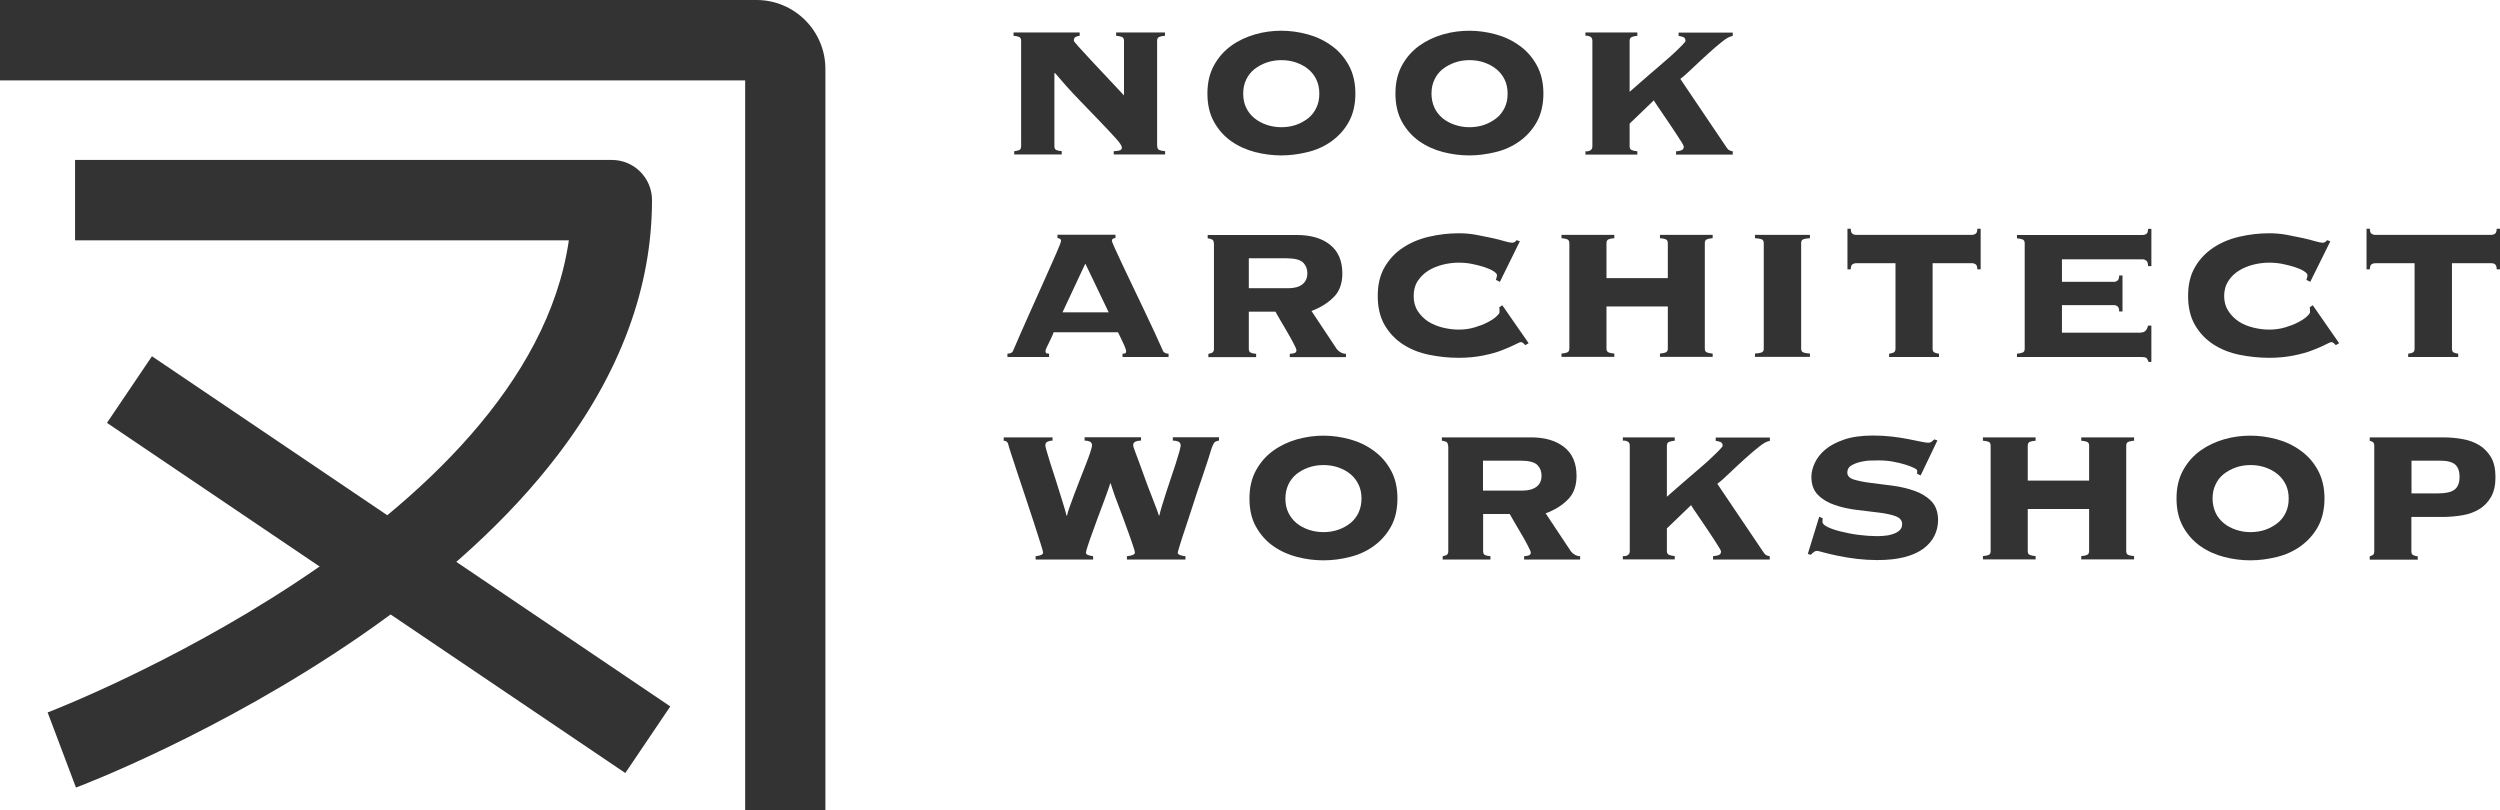
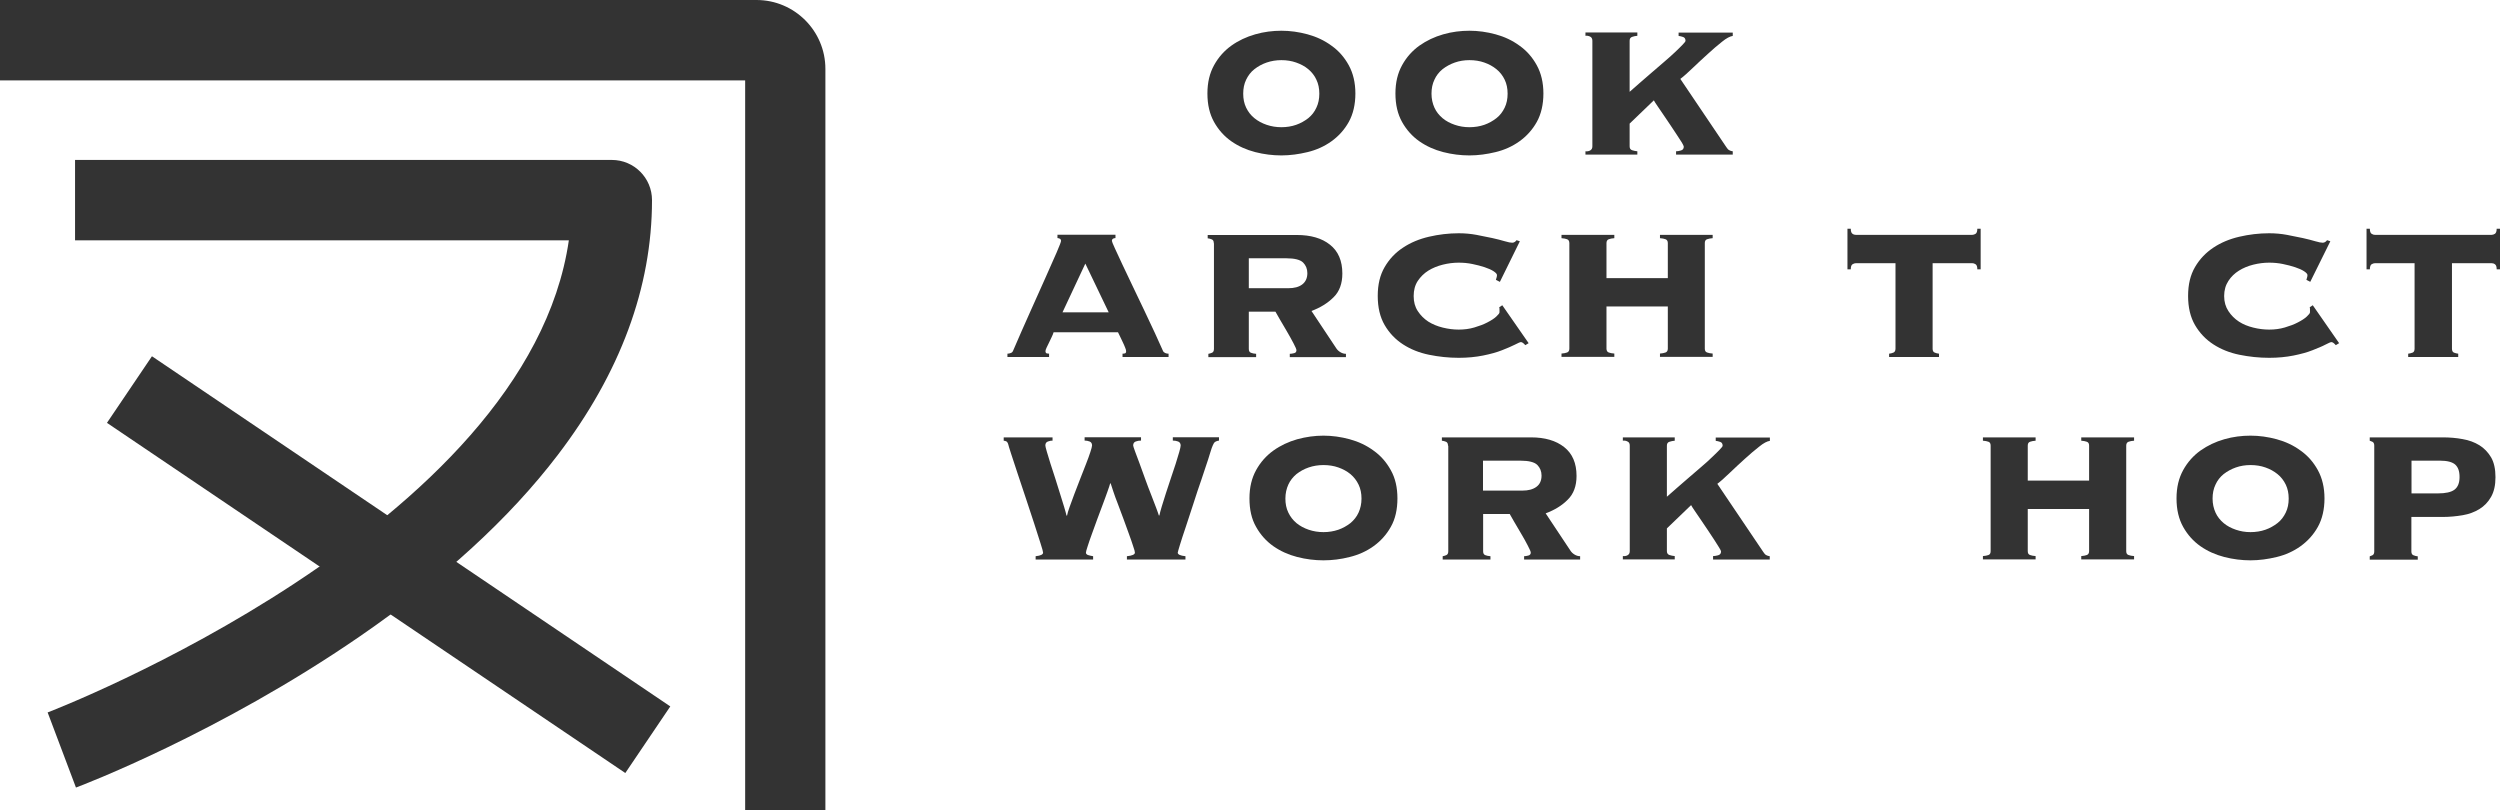
<svg xmlns="http://www.w3.org/2000/svg" id="uuid-18db62e9-3d66-4b10-a4c7-cb793e232be9" data-name="レイヤー 2" viewBox="0 0 187.88 60.9">
  <defs>
    <style>
      .uuid-1ba73f45-0b83-4777-8861-6bb6803d8f8f {
        fill: #333;
      }
    </style>
  </defs>
  <g id="uuid-51c7cd8a-d4dc-476a-8291-12a9f60e9ea4" data-name="レイヤー 4">
    <g>
      <g>
-         <path class="uuid-1ba73f45-0b83-4777-8861-6bb6803d8f8f" d="m86.97,10.99c0,.15.06.25.17.29.11.04.25.07.42.08v.25h-3.86v-.25c.11,0,.24-.01.39-.04.15-.03.22-.1.22-.23s-.15-.36-.46-.7-.7-.76-1.18-1.26c-.48-.5-1.02-1.06-1.62-1.68-.6-.62-1.19-1.28-1.77-1.97l-.04.04v5.47c0,.15.05.25.16.29.1.04.23.07.39.08v.25h-3.57v-.25c.14-.01.26-.04.37-.08.1-.04.15-.14.15-.29V3.06c0-.15-.06-.25-.17-.29-.11-.04-.24-.07-.4-.08v-.25h4.97v.25c-.1.01-.2.04-.29.08-.1.04-.15.14-.15.29,0,.03.11.17.34.43.23.26.53.58.89.97.36.39.77.82,1.21,1.29s.89.95,1.33,1.42V3.06c0-.15-.06-.25-.17-.29-.11-.04-.25-.07-.42-.08v-.25h3.67v.25c-.17.01-.31.04-.42.08s-.17.14-.17.29v7.93Z" />
        <path class="uuid-1ba73f45-0b83-4777-8861-6bb6803d8f8f" d="m96.3,2.31c.65,0,1.31.09,1.97.27s1.26.46,1.79.85c.54.38.97.87,1.3,1.47s.5,1.31.5,2.13-.17,1.55-.5,2.14c-.33.59-.77,1.07-1.3,1.45s-1.13.65-1.79.81-1.32.25-1.97.25-1.31-.08-1.97-.25-1.26-.44-1.79-.81c-.54-.38-.97-.86-1.3-1.45s-.5-1.3-.5-2.14.17-1.53.5-2.13.77-1.09,1.3-1.47c.53-.38,1.13-.66,1.79-.85s1.32-.27,1.97-.27Zm0,2.21c-.39,0-.76.06-1.11.18s-.65.29-.92.5-.47.48-.62.79-.22.66-.22,1.05.07.74.22,1.05.35.57.62.79.57.38.92.5.72.18,1.11.18.77-.06,1.11-.18.64-.29.91-.5c.27-.22.47-.48.61-.79.15-.31.22-.66.22-1.05s-.07-.74-.22-1.05c-.14-.31-.35-.57-.61-.79-.26-.22-.57-.38-.91-.5s-.71-.18-1.11-.18Z" />
        <path class="uuid-1ba73f45-0b83-4777-8861-6bb6803d8f8f" d="m110.43,2.31c.65,0,1.31.09,1.97.27s1.26.46,1.79.85c.54.38.97.87,1.3,1.47s.5,1.31.5,2.13-.17,1.55-.5,2.14-.77,1.07-1.3,1.45-1.13.65-1.79.81-1.32.25-1.97.25-1.31-.08-1.97-.25-1.26-.44-1.79-.81-.97-.86-1.3-1.45-.5-1.3-.5-2.14.17-1.53.5-2.13.77-1.09,1.3-1.47c.54-.38,1.13-.66,1.79-.85s1.32-.27,1.97-.27Zm0,2.21c-.39,0-.76.06-1.1.18s-.65.29-.92.5c-.27.22-.47.48-.61.79-.15.31-.22.66-.22,1.05s.08.74.22,1.05c.14.31.35.57.61.79.26.22.57.38.92.5s.71.18,1.1.18.78-.06,1.12-.18.64-.29.91-.5.47-.48.62-.79.22-.66.22-1.05-.07-.74-.22-1.05-.35-.57-.62-.79-.57-.38-.91-.5-.71-.18-1.12-.18Z" />
        <path class="uuid-1ba73f45-0b83-4777-8861-6bb6803d8f8f" d="m125.96,11.37c.1,0,.22-.02.36-.06.15-.04.22-.14.22-.29,0-.04-.05-.14-.14-.3-.1-.16-.22-.35-.37-.57-.14-.22-.31-.47-.49-.74-.18-.27-.35-.53-.52-.77s-.32-.46-.45-.66c-.13-.19-.23-.34-.28-.44l-1.82,1.75v1.71c0,.15.06.25.19.29.13.04.26.07.39.08v.25h-3.9v-.25c.13.01.24,0,.35-.06s.17-.16.17-.31V3.06c0-.15-.06-.26-.17-.31s-.23-.08-.35-.06v-.25h3.9v.25c-.14.01-.27.04-.39.08-.13.04-.19.14-.19.29v3.84c.21-.18.46-.4.74-.65.29-.25.59-.51.9-.78.31-.27.62-.54.93-.8.31-.26.58-.51.83-.74.24-.23.44-.42.58-.57.15-.15.22-.25.22-.29,0-.15-.06-.25-.18-.29s-.23-.07-.34-.08v-.25h4.07v.25c-.21.03-.48.17-.81.44-.33.26-.69.57-1.06.91-.38.34-.75.69-1.12,1.04-.37.35-.68.64-.95.84l3.46,5.13c.07.11.14.19.22.23.08.04.16.07.26.08v.25h-4.26v-.25Z" />
        <path class="uuid-1ba73f45-0b83-4777-8861-6bb6803d8f8f" d="m84.36,26.58s.1,0,.17-.02c.07-.01.1-.07.1-.17,0-.06-.02-.14-.07-.26s-.1-.25-.17-.39c-.06-.14-.13-.28-.2-.42-.07-.14-.13-.26-.17-.35h-4.84c-.03.1-.07.21-.14.35-.06.14-.13.28-.2.42-.07.14-.13.27-.19.39s-.08.21-.08.26c0,.1.04.15.1.17.07.01.13.02.17.02v.25h-3.13v-.25c.09,0,.17-.02.25-.05.09-.03.14-.09.17-.16.42-.97.84-1.94,1.27-2.89.43-.95.82-1.82,1.16-2.59.34-.77.63-1.41.85-1.92.22-.51.33-.8.33-.87,0-.13-.09-.19-.27-.21v-.25h4.36v.25c-.18.01-.27.08-.27.21,0,.04.07.23.22.55.15.33.34.74.57,1.23s.5,1.04.78,1.64c.29.6.57,1.2.86,1.8.28.6.55,1.16.8,1.7s.45.98.61,1.35c.03.07.08.12.17.16.08.04.17.05.25.05v.25h-3.46v-.25Zm-2.8-6.76l-1.71,3.65h3.47l-1.75-3.65Z" />
        <path class="uuid-1ba73f45-0b83-4777-8861-6bb6803d8f8f" d="m91.22,18.28c0-.15-.05-.25-.15-.29-.1-.04-.2-.07-.31-.08v-.25h6.7c1.04,0,1.88.24,2.49.73.62.49.93,1.21.93,2.17,0,.75-.22,1.35-.66,1.78-.44.44-.99.78-1.66,1.03l1.86,2.8c.07.11.17.21.3.29.13.08.27.13.43.13v.25h-4.22v-.25c.1,0,.21-.02.33-.05.12-.03.17-.11.17-.22,0-.07-.07-.24-.22-.52-.15-.28-.31-.58-.5-.9-.19-.32-.37-.63-.54-.92-.17-.29-.28-.48-.32-.56h-2v2.8c0,.15.05.25.16.29.1.04.23.07.39.08v.25h-3.59v-.25c.08-.01.17-.04.27-.08.1-.04.15-.14.15-.29v-7.93Zm5.59,3.38c.45,0,.8-.09,1.05-.28s.39-.47.39-.85c0-.32-.11-.59-.32-.8s-.64-.32-1.26-.32h-2.82v2.25h2.96Z" />
        <path class="uuid-1ba73f45-0b83-4777-8861-6bb6803d8f8f" d="m112.71,21.18l-.29-.15c.01-.06.03-.11.05-.17.02-.06.03-.12.03-.19,0-.08-.09-.18-.26-.29s-.4-.21-.67-.3c-.27-.09-.58-.17-.92-.24-.34-.07-.68-.1-1.03-.1-.39,0-.79.05-1.19.15s-.77.25-1.09.45c-.32.2-.58.46-.79.77-.21.32-.31.7-.31,1.14s.1.81.31,1.13c.21.32.47.58.79.79.32.2.68.35,1.09.45s.8.15,1.19.15c.42,0,.81-.05,1.18-.16s.7-.23.98-.38c.29-.15.51-.29.67-.44.16-.15.24-.25.24-.32v-.19c0-.08,0-.15-.02-.19l.23-.15,1.98,2.85-.25.15c-.13-.15-.24-.23-.33-.23-.06,0-.2.06-.45.19s-.57.26-.97.42-.88.29-1.43.4c-.55.11-1.16.17-1.82.17-.77,0-1.51-.08-2.24-.23-.73-.15-1.38-.41-1.95-.78-.57-.37-1.03-.85-1.38-1.45-.35-.6-.52-1.33-.52-2.19s.17-1.57.52-2.17c.35-.6.8-1.08,1.38-1.46.57-.38,1.22-.65,1.95-.82.73-.17,1.48-.26,2.24-.26.46,0,.9.04,1.33.12.43.08.83.16,1.19.24.36.08.67.16.94.24.26.08.45.11.56.11.07,0,.13-.02.19-.06s.1-.08.13-.13l.25.08-1.5,3.05Z" />
        <path class="uuid-1ba73f45-0b83-4777-8861-6bb6803d8f8f" d="m120.73,26.2c0,.15.06.25.17.29.11.04.25.07.42.08v.25h-3.97v-.25c.17-.01.31-.04.42-.08.11-.04.17-.14.17-.29v-7.93c0-.15-.06-.25-.17-.29-.11-.04-.25-.07-.42-.08v-.25h3.97v.25c-.17.01-.31.04-.42.08s-.17.14-.17.29v2.63h4.61v-2.63c0-.15-.06-.25-.17-.29-.11-.04-.25-.07-.42-.08v-.25h3.96v.25c-.16.01-.3.04-.42.08s-.17.14-.17.29v7.93c0,.15.05.25.17.29.11.04.25.07.42.08v.25h-3.96v-.25c.17-.01.3-.04.42-.08.11-.04.17-.14.17-.29v-3.17h-4.61v3.17Z" />
-         <path class="uuid-1ba73f45-0b83-4777-8861-6bb6803d8f8f" d="m136.02,17.9c-.21.01-.37.04-.49.08-.12.04-.17.14-.17.29v7.93c0,.15.06.25.17.29.12.04.28.07.49.08v.25h-4.13v-.25c.21-.01.37-.04.49-.08.12-.04.17-.14.17-.29v-7.93c0-.15-.06-.25-.17-.29-.12-.04-.28-.07-.49-.08v-.25h4.13v.25Z" />
        <path class="uuid-1ba73f45-0b83-4777-8861-6bb6803d8f8f" d="m148.22,17.65c.08,0,.17-.03.25-.08s.13-.18.13-.38h.25v3.05h-.25c0-.19-.04-.32-.13-.38s-.17-.08-.25-.08h-2.98v6.43c0,.15.05.25.16.29.1.04.21.07.32.08v.25h-3.75v-.25c.11-.01.22-.04.32-.08.1-.04.16-.14.16-.29v-6.43h-2.98c-.08,0-.17.03-.25.08-.09.06-.13.18-.13.38h-.25v-3.05h.25c0,.19.04.32.13.38.08.06.17.08.25.08h8.76Z" />
-         <path class="uuid-1ba73f45-0b83-4777-8861-6bb6803d8f8f" d="m160.89,24.99c.28,0,.46-.17.54-.52h.25v2.73h-.21c-.07-.19-.14-.31-.22-.33-.08-.03-.2-.04-.36-.04h-9.31v-.25c.15-.01.29-.04.41-.08.12-.04.17-.14.17-.29v-7.93c0-.15-.06-.25-.17-.29-.12-.04-.26-.07-.41-.08v-.25h9.47c.08,0,.17-.03.25-.08s.13-.18.13-.38h.25v2.8h-.25c0-.21-.04-.34-.13-.41-.08-.06-.17-.1-.25-.1h-6.09v1.69h3.92c.09,0,.17-.03.25-.09s.13-.19.13-.39h.25v2.71h-.25c0-.19-.04-.32-.13-.39s-.17-.09-.25-.09h-3.92v2.07h5.92Z" />
        <path class="uuid-1ba73f45-0b83-4777-8861-6bb6803d8f8f" d="m173.62,21.18l-.29-.15c.01-.06.03-.11.05-.17s.03-.12.03-.19c0-.08-.09-.18-.26-.29s-.4-.21-.67-.3c-.27-.09-.58-.17-.92-.24-.34-.07-.68-.1-1.03-.1-.39,0-.79.05-1.19.15-.4.1-.76.25-1.08.45s-.59.46-.79.77c-.21.32-.32.7-.32,1.14s.11.81.32,1.13c.21.32.47.58.79.79s.68.35,1.08.45c.4.1.8.15,1.19.15.42,0,.81-.05,1.18-.16s.7-.23.98-.38c.29-.15.51-.29.67-.44.16-.15.24-.25.24-.32v-.19c0-.08,0-.15-.02-.19l.23-.15,1.98,2.85-.25.15c-.13-.15-.24-.23-.33-.23-.05,0-.21.06-.45.19s-.57.26-.97.42-.88.29-1.43.4c-.55.11-1.16.17-1.83.17-.76,0-1.51-.08-2.24-.23-.73-.15-1.38-.41-1.95-.78-.57-.37-1.03-.85-1.38-1.45-.35-.6-.52-1.33-.52-2.19s.17-1.57.52-2.17c.35-.6.81-1.08,1.38-1.46.57-.38,1.22-.65,1.95-.82.73-.17,1.48-.26,2.24-.26.46,0,.91.04,1.34.12.43.08.83.16,1.19.24.36.08.67.16.94.24s.45.11.56.11c.07,0,.13-.02.19-.06s.1-.08.13-.13l.25.08-1.51,3.05Z" />
        <path class="uuid-1ba73f45-0b83-4777-8861-6bb6803d8f8f" d="m187.25,17.65c.08,0,.17-.03.25-.08.08-.06.13-.18.13-.38h.25v3.05h-.25c0-.19-.04-.32-.13-.38-.08-.06-.17-.08-.25-.08h-2.98v6.43c0,.15.05.25.15.29.11.04.21.07.32.08v.25h-3.76v-.25c.11-.01.22-.04.33-.08.1-.04.15-.14.15-.29v-6.43h-2.98c-.08,0-.17.03-.25.08s-.13.18-.13.38h-.25v-3.05h.25c0,.19.04.32.13.38s.17.08.25.08h8.76Z" />
        <path class="uuid-1ba73f45-0b83-4777-8861-6bb6803d8f8f" d="m79.13,33.11c-.13,0-.25.02-.38.07-.13.05-.19.15-.19.3,0,.06.04.21.11.46.07.25.16.55.27.89.11.34.23.71.36,1.11s.24.78.36,1.15c.12.37.22.7.31,1,.09.3.15.52.18.66h.04c.03-.15.09-.38.2-.67.11-.29.23-.62.36-.98.14-.36.29-.74.44-1.14.15-.4.29-.76.43-1.1.13-.33.24-.63.32-.88.08-.25.13-.42.13-.5,0-.15-.06-.25-.18-.3-.13-.05-.25-.07-.38-.07v-.25h4.24v.25c-.14,0-.27.02-.4.07-.13.05-.19.15-.19.3,0,.04.05.19.14.44.09.25.2.55.34.91.13.35.27.74.42,1.16.15.42.3.81.45,1.19.15.38.27.71.38.99s.17.48.2.57h.04c.03-.15.09-.38.18-.68.09-.3.19-.63.31-.99.12-.36.24-.73.37-1.12.13-.38.24-.74.36-1.08.11-.34.2-.64.27-.89.07-.25.11-.42.11-.5,0-.15-.07-.25-.19-.3-.13-.05-.26-.07-.4-.07v-.25h3.47v.25c-.19.03-.32.09-.38.19-.06.1-.11.22-.17.38-.04.14-.14.42-.27.86-.14.43-.31.93-.5,1.5-.2.57-.4,1.17-.6,1.8-.2.63-.39,1.21-.57,1.74-.18.54-.33.98-.44,1.35s-.17.56-.17.6c0,.14.19.23.58.27v.25h-4.4v-.25c.4-.04.6-.13.6-.27,0-.07-.04-.23-.13-.48-.08-.25-.18-.55-.31-.9s-.26-.72-.41-1.13-.29-.79-.43-1.15c-.14-.36-.26-.68-.35-.96s-.16-.47-.19-.58h-.04c-.03.11-.09.31-.19.58s-.21.6-.35.96c-.14.36-.28.74-.43,1.15s-.28.78-.41,1.13-.23.65-.31.9c-.08.25-.13.41-.13.48,0,.08.05.14.15.18.11.03.23.07.39.09v.25h-4.32v-.25c.38-.04.56-.13.56-.27,0-.06-.06-.29-.19-.69-.13-.4-.28-.89-.47-1.47-.19-.58-.4-1.2-.62-1.88-.22-.67-.43-1.3-.63-1.89-.19-.58-.36-1.08-.49-1.49-.13-.41-.21-.65-.22-.72-.03-.11-.08-.18-.14-.22-.07-.03-.13-.05-.2-.05v-.25h3.67v.25Z" />
        <path class="uuid-1ba73f45-0b83-4777-8861-6bb6803d8f8f" d="m99.46,32.74c.65,0,1.31.09,1.97.27.66.18,1.26.46,1.79.85.54.38.97.87,1.3,1.47.34.6.5,1.31.5,2.13s-.16,1.55-.5,2.14c-.33.59-.77,1.07-1.3,1.45-.53.38-1.13.65-1.79.81-.66.17-1.32.25-1.97.25s-1.31-.08-1.97-.25c-.66-.17-1.26-.44-1.79-.81-.54-.38-.97-.86-1.3-1.45-.34-.59-.5-1.3-.5-2.14s.17-1.53.5-2.13c.33-.6.77-1.09,1.3-1.47.53-.38,1.13-.66,1.79-.85.66-.18,1.32-.27,1.97-.27Zm0,2.21c-.39,0-.76.06-1.11.18s-.65.29-.92.5c-.26.22-.47.48-.61.79s-.22.66-.22,1.05.07.74.22,1.05.35.57.61.79c.27.22.57.38.92.5s.72.18,1.11.18.77-.06,1.12-.18c.34-.12.64-.29.91-.5.26-.22.47-.48.61-.79s.22-.66.22-1.05-.07-.74-.22-1.05-.35-.57-.61-.79c-.27-.22-.57-.38-.91-.5-.34-.12-.71-.18-1.12-.18Z" />
        <path class="uuid-1ba73f45-0b83-4777-8861-6bb6803d8f8f" d="m108.82,33.49c0-.15-.05-.25-.15-.29s-.2-.07-.31-.08v-.25h6.7c1.04,0,1.87.24,2.49.73.62.49.93,1.21.93,2.17,0,.75-.22,1.35-.66,1.78-.43.44-.99.78-1.66,1.03l1.86,2.8c.07.11.17.21.3.29.13.08.27.13.43.13v.25h-4.21v-.25c.1,0,.2-.02.32-.05.12-.03.18-.11.18-.22,0-.07-.07-.24-.22-.52-.14-.28-.31-.58-.5-.9-.19-.32-.37-.63-.54-.92-.17-.29-.28-.48-.32-.56h-2v2.8c0,.15.05.25.16.29.1.04.23.07.39.08v.25h-3.59v-.25c.08-.01.17-.04.27-.08.1-.04.15-.14.15-.29v-7.93Zm5.59,3.38c.44,0,.79-.09,1.05-.28s.39-.47.39-.85c0-.32-.11-.59-.32-.8s-.64-.32-1.26-.32h-2.82v2.25h2.97Z" />
        <path class="uuid-1ba73f45-0b83-4777-8861-6bb6803d8f8f" d="m128.75,41.79c.1,0,.22-.02.37-.06.15-.04.22-.14.22-.29,0-.04-.05-.14-.15-.3-.1-.16-.22-.35-.36-.57s-.31-.47-.49-.74c-.18-.27-.36-.53-.52-.77-.17-.24-.32-.46-.45-.66-.13-.19-.23-.34-.28-.44l-1.82,1.75v1.71c0,.15.07.25.19.29.13.04.26.07.4.08v.25h-3.9v-.25c.13.01.24,0,.35-.06.11-.06.17-.16.17-.31v-7.93c0-.15-.05-.26-.17-.31-.11-.06-.23-.08-.35-.06v-.25h3.9v.25c-.14.01-.27.04-.4.08s-.19.14-.19.29v3.84c.21-.18.46-.4.74-.65s.58-.51.9-.78c.31-.27.62-.54.93-.8.31-.26.58-.51.82-.74s.44-.42.58-.57c.15-.15.22-.25.22-.29,0-.15-.06-.25-.18-.29-.12-.04-.23-.07-.34-.08v-.25h4.07v.25c-.21.03-.48.17-.81.44-.34.26-.69.57-1.07.91s-.75.69-1.12,1.04-.68.64-.95.84l3.46,5.13c.07.11.14.19.22.23.08.04.16.07.26.08v.25h-4.26v-.25Z" />
-         <path class="uuid-1ba73f45-0b83-4777-8861-6bb6803d8f8f" d="m136.98,38.98s0,.06-.01.09c0,.04-.01.08-.01.14,0,.14.13.27.4.4.26.13.6.24,1.01.34.41.1.85.19,1.33.25.48.06.93.09,1.35.09.13,0,.29,0,.51-.02.21-.01.43-.05.64-.12.21-.06.39-.15.53-.27s.22-.28.22-.49c0-.28-.17-.48-.5-.6-.33-.12-.76-.21-1.26-.27-.51-.06-1.06-.13-1.65-.2s-1.14-.19-1.65-.37c-.51-.17-.93-.42-1.26-.75-.33-.33-.5-.78-.5-1.37,0-.32.08-.66.25-1.03s.43-.71.79-1.01c.36-.31.84-.56,1.43-.76.59-.2,1.31-.3,2.16-.3.5,0,.98.03,1.43.08s.86.12,1.23.19.68.13.94.19c.26.06.44.08.55.08s.2-.03.27-.09.13-.11.19-.16l.23.08-1.26,2.63-.27-.13s0-.06.01-.1c0-.04,0-.08,0-.13,0-.06-.08-.13-.25-.21-.17-.08-.39-.17-.66-.25-.27-.08-.58-.16-.92-.22s-.69-.09-1.05-.09c-.13,0-.32,0-.58.01-.26,0-.53.04-.79.1-.26.06-.49.15-.7.27-.2.12-.3.3-.3.53,0,.25.17.43.5.53.33.1.76.19,1.26.25.51.06,1.06.13,1.65.21s1.14.21,1.65.39c.51.18.93.44,1.26.78.33.34.5.82.5,1.43,0,.4-.09.79-.27,1.16-.18.37-.46.69-.83.97-.38.28-.85.49-1.43.64-.58.15-1.26.22-2.05.22-.5,0-1.01-.03-1.52-.09s-.99-.14-1.42-.23c-.43-.09-.79-.17-1.07-.25-.29-.08-.45-.12-.49-.12-.1,0-.18.03-.26.09-.08.06-.15.13-.22.2l-.23-.06.86-2.8.27.13Z" />
        <path class="uuid-1ba73f45-0b83-4777-8861-6bb6803d8f8f" d="m152.39,41.42c0,.15.05.25.17.29.11.04.25.07.42.08v.25h-3.96v-.25c.17-.01.3-.04.42-.08.11-.04.16-.14.16-.29v-7.93c0-.15-.05-.25-.16-.29-.11-.04-.25-.07-.42-.08v-.25h3.96v.25c-.17.01-.3.04-.42.08s-.17.14-.17.29v2.63h4.61v-2.63c0-.15-.05-.25-.17-.29-.11-.04-.25-.07-.42-.08v-.25h3.97v.25c-.17.01-.31.04-.42.08s-.17.14-.17.29v7.93c0,.15.05.25.17.29.11.04.25.07.42.08v.25h-3.97v-.25c.17-.01.31-.04.42-.08.11-.04.17-.14.17-.29v-3.17h-4.61v3.17Z" />
        <path class="uuid-1ba73f45-0b83-4777-8861-6bb6803d8f8f" d="m169.13,32.74c.65,0,1.31.09,1.97.27s1.26.46,1.79.85c.54.38.97.87,1.3,1.47s.5,1.31.5,2.13-.17,1.55-.5,2.14-.77,1.07-1.3,1.45-1.13.65-1.79.81-1.32.25-1.97.25-1.31-.08-1.97-.25-1.26-.44-1.79-.81-.97-.86-1.3-1.45-.5-1.3-.5-2.14.17-1.53.5-2.13.77-1.09,1.3-1.47c.54-.38,1.13-.66,1.79-.85s1.32-.27,1.97-.27Zm0,2.21c-.39,0-.76.06-1.1.18s-.65.29-.92.5c-.27.22-.47.48-.61.79-.15.31-.22.66-.22,1.05s.08.74.22,1.05c.14.31.35.57.61.79.26.22.57.38.92.5s.71.18,1.1.18.78-.06,1.12-.18.64-.29.91-.5.47-.48.62-.79.22-.66.22-1.05-.07-.74-.22-1.05-.35-.57-.62-.79-.57-.38-.91-.5-.71-.18-1.12-.18Z" />
        <path class="uuid-1ba73f45-0b83-4777-8861-6bb6803d8f8f" d="m178.43,33.49c0-.15-.05-.25-.14-.29-.09-.04-.16-.07-.2-.08v-.25h5.49c.51,0,1.01.04,1.49.13.48.08.9.24,1.26.46.36.22.65.53.88.91.22.38.33.88.33,1.49s-.11,1.09-.33,1.48c-.22.39-.52.7-.88.92-.36.22-.78.38-1.26.46-.48.08-.98.13-1.49.13h-2.36v2.59c0,.15.05.25.16.29.1.04.21.07.32.08v.25h-3.61v-.25s.11-.04.2-.08c.09-.04.14-.14.14-.29v-7.93Zm4.78,3.59c.58,0,1-.09,1.25-.28.25-.19.38-.5.38-.95s-.11-.74-.33-.94c-.22-.19-.6-.29-1.13-.29h-2.15v2.46h1.98Z" />
      </g>
      <g>
        <path class="uuid-1ba73f45-0b83-4777-8861-6bb6803d8f8f" d="m62.04,60.9h-6.04V6.04H0V0h56.85c2.86,0,5.18,2.32,5.18,5.18v55.72Z" />
        <path class="uuid-1ba73f45-0b83-4777-8861-6bb6803d8f8f" d="m5.71,59.19l-2.13-5.65c.38-.14,36.04-13.88,39.17-35.48H5.64v-6.04h40.34c1.67,0,3.02,1.35,3.02,3.02,0,6.55-2.38,12.99-7.08,19.15-3.62,4.75-8.63,9.34-14.9,13.65-10.52,7.24-20.88,11.19-21.32,11.35Z" />
        <rect class="uuid-1ba73f45-0b83-4777-8861-6bb6803d8f8f" x="26.19" y="18.92" width="6.04" height="47.01" transform="translate(-22.3 42.89) rotate(-55.96)" />
      </g>
    </g>
  </g>
</svg>